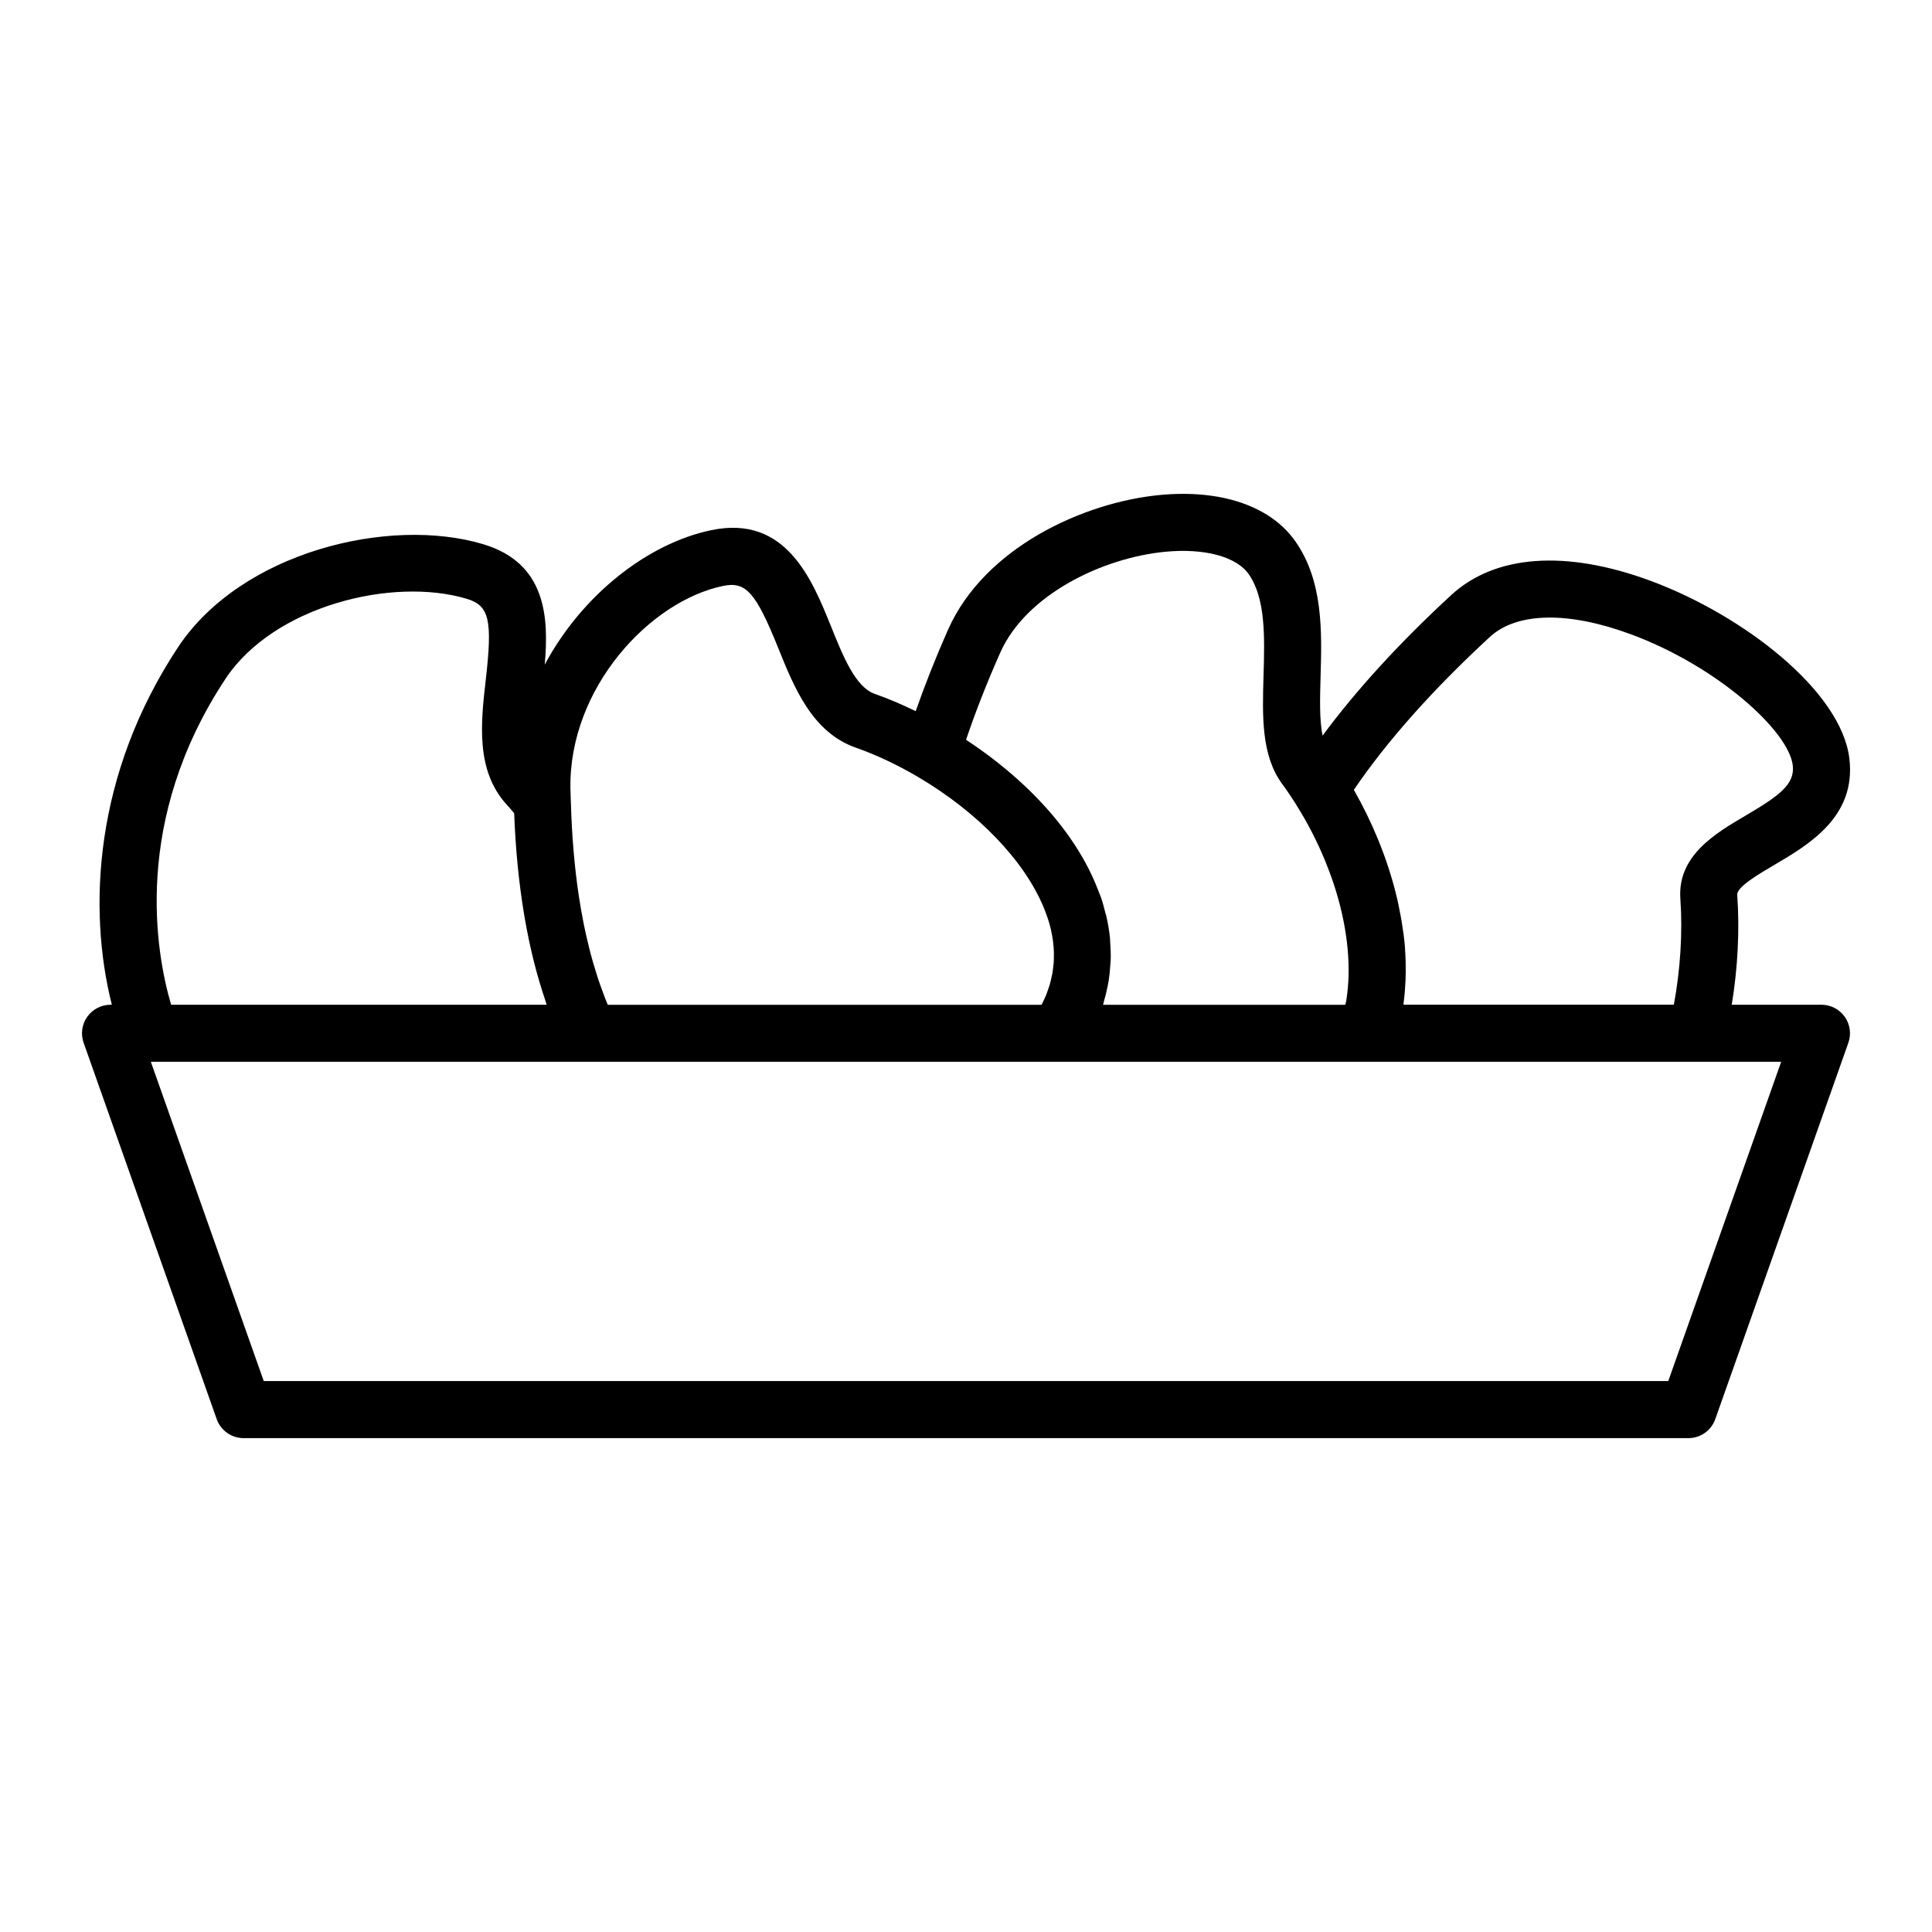
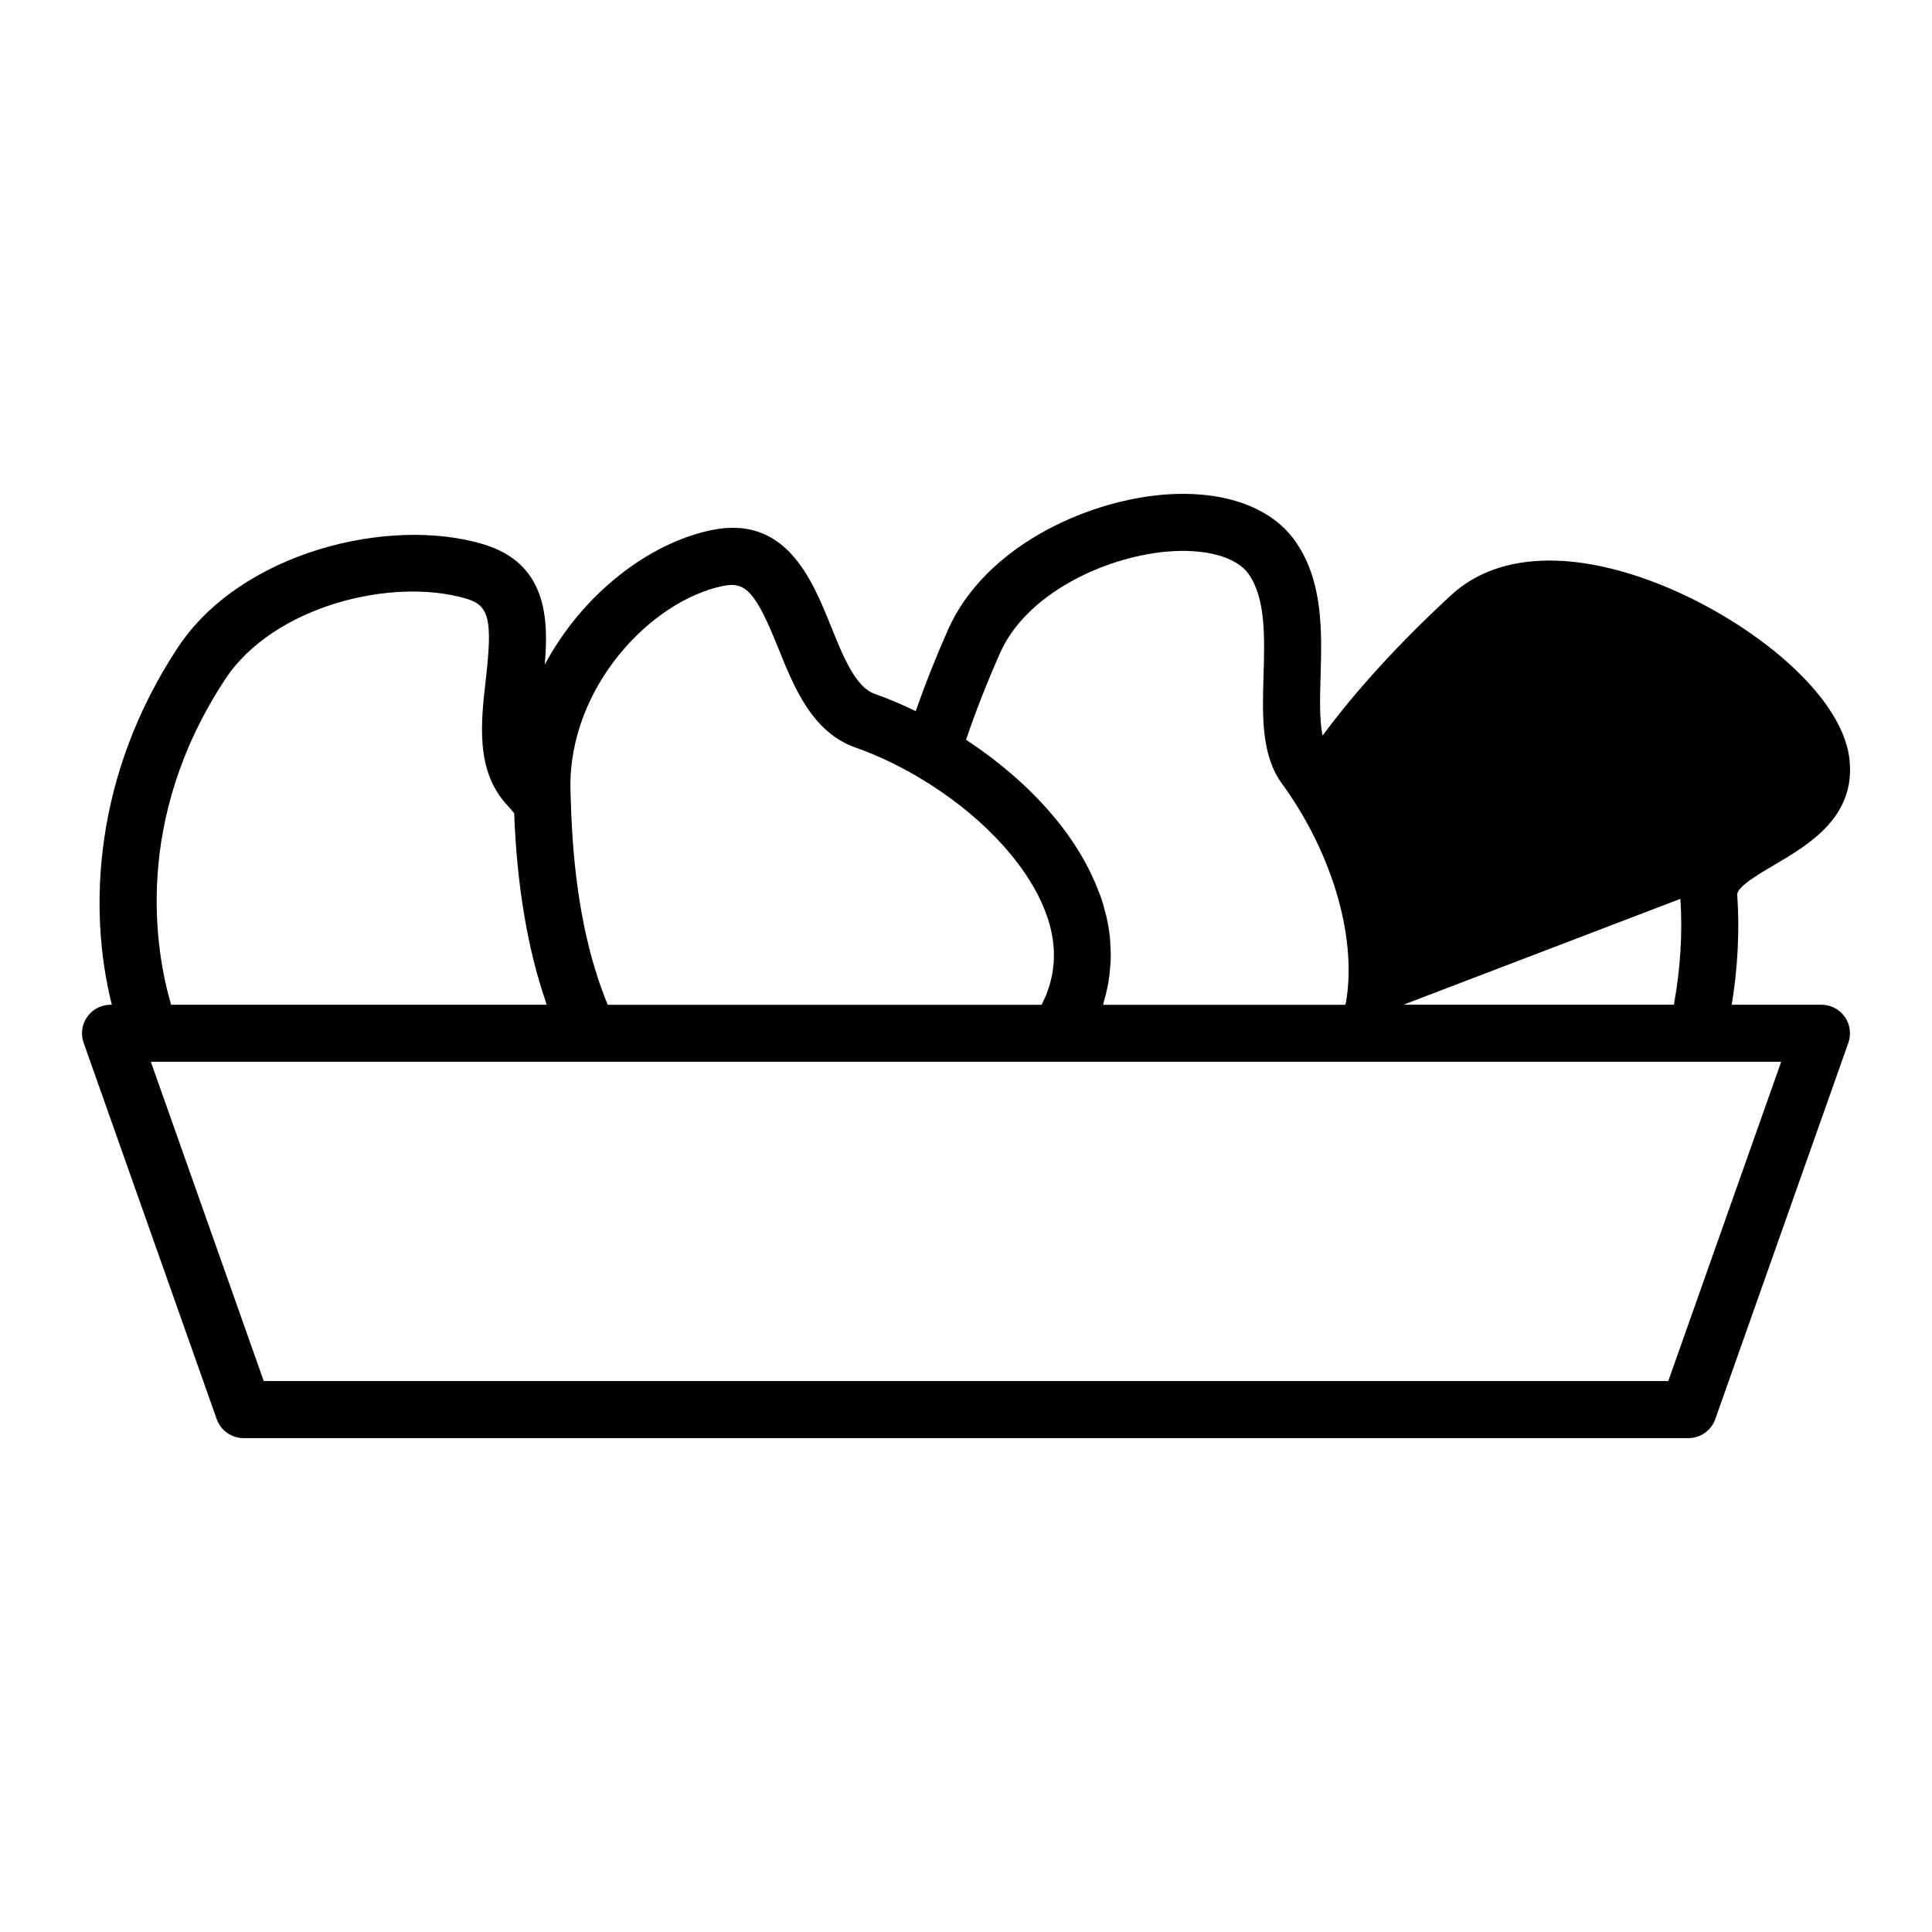
<svg xmlns="http://www.w3.org/2000/svg" fill="#000000" width="800px" height="800px" version="1.1" viewBox="144 144 512 512">
-   <path d="m614.2 373.22c9.16-5.387 21.715-12.766 19.91-28.133-2.125-18.105-28.445-38.195-52.668-47.156-22.477-8.309-41.25-6.953-52.898 3.805-13.734 12.676-25.121 25.145-34.047 37.207-0.855-4.09-0.699-9.879-0.535-15.559 0.348-11.871 0.746-25.32-6.656-35.895-6.574-9.395-19.73-13.863-35.996-12.305-20.25 1.961-46.422 13.961-56.062 35.676-3.254 7.332-6.109 14.555-8.578 21.598-3.691-1.793-7.352-3.352-10.863-4.578-5.09-1.785-8.367-9.914-11.539-17.781-5.059-12.543-11.977-29.727-31.746-25.609-16.809 3.5-34.223 17.078-44.164 35.645 1.113-12.488 0.414-26.895-16.281-31.91-24.828-7.457-64.18 1.961-80.969 27.402-22.168 33.605-23.891 69.172-17.469 94.645l-0.352-0.004c-2.453 0-4.75 1.188-6.172 3.195-1.414 2.004-1.773 4.57-0.953 6.883l35.266 99.734c1.066 3.019 3.918 5.039 7.125 5.039h382.89c3.203 0 6.055-2.019 7.125-5.039l35.266-99.734c0.816-2.312 0.465-4.875-0.953-6.883-1.414-2-3.715-3.195-6.172-3.195h-23.781c1.598-9.691 2.121-19.758 1.457-29.125-0.148-2.07 5.609-5.453 9.812-7.922zm-214.18-33.191c2.519-7.457 5.551-15.18 9.039-23.039 6.863-15.457 27.18-25.164 43.699-26.762 10.398-1.008 18.898 1.266 22.164 5.93 4.523 6.469 4.227 16.793 3.93 26.781-0.324 10.953-0.629 21.305 5.008 28.922 1.219 1.652 2.414 3.422 3.578 5.266 0.012 0.016 0.016 0.035 0.023 0.055 3.066 4.863 5.648 9.914 7.734 15 0.098 0.238 0.188 0.48 0.281 0.719 0.961 2.398 1.828 4.797 2.559 7.188 0.02 0.07 0.039 0.141 0.059 0.211 3.098 10.211 4.074 20.223 2.691 28.789-0.016 0.074-0.02 0.156-0.035 0.23-0.055 0.332-0.172 0.629-0.238 0.957h-64.184c0.102-0.312 0.141-0.641 0.238-0.957 0.363-1.234 0.672-2.481 0.922-3.738 0.117-0.586 0.242-1.168 0.332-1.762 0.207-1.301 0.332-2.609 0.414-3.926 0.035-0.555 0.102-1.109 0.117-1.668 0.039-1.484-0.023-2.977-0.137-4.481-0.031-0.387-0.016-0.766-0.055-1.152-0.191-1.867-0.504-3.75-0.934-5.633-0.016-0.059-0.016-0.121-0.031-0.188-0.066-0.293-0.191-0.586-0.266-0.871-0.328-1.305-0.656-2.606-1.098-3.91-0.125-0.379-0.297-0.742-0.434-1.113-0.125-0.344-0.266-0.68-0.398-1.02-0.727-1.891-1.551-3.742-2.473-5.562-0.023-0.047-0.047-0.09-0.066-0.137-4.473-8.766-11.105-16.738-18.777-23.617-0.133-0.121-0.266-0.238-0.402-0.359-4.012-3.559-8.277-6.816-12.664-9.734-0.211-0.133-0.391-0.281-0.598-0.418zm-64.422-40.746c6.055-1.27 8.68 1.656 14.645 16.461 4.223 10.48 9.008 22.355 20.566 26.398 5.309 1.859 10.887 4.481 16.344 7.672 0.012 0.004 0.02 0.02 0.031 0.023 16.043 9.426 28.32 22.309 33.434 34.711 0.102 0.246 0.195 0.488 0.289 0.734 0.641 1.641 1.18 3.273 1.559 4.887 0.031 0.121 0.047 0.242 0.07 0.363 0.207 0.922 0.383 1.832 0.504 2.742 0.012 0.07 0.012 0.137 0.02 0.203 0.121 0.941 0.203 1.879 0.23 2.805 0.004 0.137-0.004 0.273-0.004 0.414 0.016 0.848 0.004 1.688-0.055 2.523-0.02 0.25-0.059 0.5-0.086 0.746-0.07 0.715-0.152 1.426-0.281 2.133-0.066 0.359-0.16 0.711-0.242 1.066-0.133 0.59-0.262 1.184-0.434 1.773-0.125 0.438-0.293 0.867-0.441 1.305-0.172 0.504-0.336 1.008-0.543 1.508-0.195 0.484-0.434 0.969-0.656 1.445-0.168 0.359-0.332 0.719-0.516 1.078l-114.96 0.004c-0.121-0.289-0.25-0.555-0.367-0.848-0.309-0.754-0.59-1.543-0.875-2.316-0.473-1.266-0.945-2.539-1.379-3.859-0.211-0.645-0.406-1.32-0.613-1.98-0.48-1.551-0.945-3.125-1.371-4.75-0.125-0.469-0.238-0.953-0.359-1.43-0.473-1.898-0.926-3.828-1.328-5.824-0.051-0.25-0.102-0.516-0.152-0.77-0.449-2.273-0.863-4.594-1.223-6.988-0.004-0.02-0.004-0.039-0.012-0.059-1.152-7.68-1.859-15.984-2.106-24.895 0-0.023-0.016-0.051-0.016-0.074-0.035-1.238-0.09-2.449-0.109-3.707-0.324-26.5 21.047-49.453 40.434-53.496zm-131.88 24.664c12.758-19.34 44.309-27.164 64.004-21.25 5.945 1.785 6.832 5.594 5.012 21.445-1.285 11.227-2.746 23.945 5.481 33.016 0.004 0 0.004 0.004 0.012 0.004 0.691 0.754 1.367 1.547 2.035 2.359 0.359 9.531 1.238 18.461 2.625 26.762 0.066 0.379 0.125 0.762 0.191 1.133 1.359 7.824 3.18 15.086 5.453 21.75 0.121 0.352 0.207 0.746 0.328 1.094h-99.512c-4.043-13.77-10.352-48.828 14.371-86.312zm382.39 186.05h-372.21l-29.926-84.617h432.06zm3.207-127.79c0.625 8.867 0 18.812-1.727 28.051h-71.652c0.031-0.215 0.023-0.438 0.055-0.656 0.25-1.91 0.402-3.844 0.484-5.789 0.031-0.699 0.051-1.402 0.055-2.102 0.02-1.926-0.023-3.859-0.16-5.801-0.02-0.266-0.016-0.535-0.035-0.801-0.176-2.223-0.48-4.445-0.84-6.664-0.086-0.523-0.18-1.047-0.277-1.57-0.395-2.191-0.852-4.375-1.406-6.543 0-0.004 0-0.004-0.004-0.012-2.445-9.562-6.348-18.809-11.023-27.004 8.781-12.914 20.871-26.516 36.016-40.496 7.152-6.606 20.789-6.879 37.402-0.73 22.859 8.453 41.832 25.613 42.898 34.742 0.59 5.023-3.578 8.062-12.555 13.34-8.039 4.734-18.039 10.621-17.23 22.035z" />
+   <path d="m614.2 373.22c9.16-5.387 21.715-12.766 19.91-28.133-2.125-18.105-28.445-38.195-52.668-47.156-22.477-8.309-41.25-6.953-52.898 3.805-13.734 12.676-25.121 25.145-34.047 37.207-0.855-4.09-0.699-9.879-0.535-15.559 0.348-11.871 0.746-25.32-6.656-35.895-6.574-9.395-19.73-13.863-35.996-12.305-20.25 1.961-46.422 13.961-56.062 35.676-3.254 7.332-6.109 14.555-8.578 21.598-3.691-1.793-7.352-3.352-10.863-4.578-5.09-1.785-8.367-9.914-11.539-17.781-5.059-12.543-11.977-29.727-31.746-25.609-16.809 3.5-34.223 17.078-44.164 35.645 1.113-12.488 0.414-26.895-16.281-31.91-24.828-7.457-64.18 1.961-80.969 27.402-22.168 33.605-23.891 69.172-17.469 94.645l-0.352-0.004c-2.453 0-4.75 1.188-6.172 3.195-1.414 2.004-1.773 4.57-0.953 6.883l35.266 99.734c1.066 3.019 3.918 5.039 7.125 5.039h382.89c3.203 0 6.055-2.019 7.125-5.039l35.266-99.734c0.816-2.312 0.465-4.875-0.953-6.883-1.414-2-3.715-3.195-6.172-3.195h-23.781c1.598-9.691 2.121-19.758 1.457-29.125-0.148-2.07 5.609-5.453 9.812-7.922zm-214.18-33.191c2.519-7.457 5.551-15.18 9.039-23.039 6.863-15.457 27.18-25.164 43.699-26.762 10.398-1.008 18.898 1.266 22.164 5.93 4.523 6.469 4.227 16.793 3.93 26.781-0.324 10.953-0.629 21.305 5.008 28.922 1.219 1.652 2.414 3.422 3.578 5.266 0.012 0.016 0.016 0.035 0.023 0.055 3.066 4.863 5.648 9.914 7.734 15 0.098 0.238 0.188 0.48 0.281 0.719 0.961 2.398 1.828 4.797 2.559 7.188 0.02 0.07 0.039 0.141 0.059 0.211 3.098 10.211 4.074 20.223 2.691 28.789-0.016 0.074-0.02 0.156-0.035 0.23-0.055 0.332-0.172 0.629-0.238 0.957h-64.184c0.102-0.312 0.141-0.641 0.238-0.957 0.363-1.234 0.672-2.481 0.922-3.738 0.117-0.586 0.242-1.168 0.332-1.762 0.207-1.301 0.332-2.609 0.414-3.926 0.035-0.555 0.102-1.109 0.117-1.668 0.039-1.484-0.023-2.977-0.137-4.481-0.031-0.387-0.016-0.766-0.055-1.152-0.191-1.867-0.504-3.75-0.934-5.633-0.016-0.059-0.016-0.121-0.031-0.188-0.066-0.293-0.191-0.586-0.266-0.871-0.328-1.305-0.656-2.606-1.098-3.91-0.125-0.379-0.297-0.742-0.434-1.113-0.125-0.344-0.266-0.68-0.398-1.02-0.727-1.891-1.551-3.742-2.473-5.562-0.023-0.047-0.047-0.09-0.066-0.137-4.473-8.766-11.105-16.738-18.777-23.617-0.133-0.121-0.266-0.238-0.402-0.359-4.012-3.559-8.277-6.816-12.664-9.734-0.211-0.133-0.391-0.281-0.598-0.418zm-64.422-40.746c6.055-1.27 8.68 1.656 14.645 16.461 4.223 10.48 9.008 22.355 20.566 26.398 5.309 1.859 10.887 4.481 16.344 7.672 0.012 0.004 0.02 0.02 0.031 0.023 16.043 9.426 28.32 22.309 33.434 34.711 0.102 0.246 0.195 0.488 0.289 0.734 0.641 1.641 1.18 3.273 1.559 4.887 0.031 0.121 0.047 0.242 0.07 0.363 0.207 0.922 0.383 1.832 0.504 2.742 0.012 0.07 0.012 0.137 0.02 0.203 0.121 0.941 0.203 1.879 0.23 2.805 0.004 0.137-0.004 0.273-0.004 0.414 0.016 0.848 0.004 1.688-0.055 2.523-0.02 0.25-0.059 0.5-0.086 0.746-0.07 0.715-0.152 1.426-0.281 2.133-0.066 0.359-0.16 0.711-0.242 1.066-0.133 0.59-0.262 1.184-0.434 1.773-0.125 0.438-0.293 0.867-0.441 1.305-0.172 0.504-0.336 1.008-0.543 1.508-0.195 0.484-0.434 0.969-0.656 1.445-0.168 0.359-0.332 0.719-0.516 1.078l-114.96 0.004c-0.121-0.289-0.25-0.555-0.367-0.848-0.309-0.754-0.59-1.543-0.875-2.316-0.473-1.266-0.945-2.539-1.379-3.859-0.211-0.645-0.406-1.32-0.613-1.98-0.48-1.551-0.945-3.125-1.371-4.75-0.125-0.469-0.238-0.953-0.359-1.43-0.473-1.898-0.926-3.828-1.328-5.824-0.051-0.25-0.102-0.516-0.152-0.77-0.449-2.273-0.863-4.594-1.223-6.988-0.004-0.02-0.004-0.039-0.012-0.059-1.152-7.68-1.859-15.984-2.106-24.895 0-0.023-0.016-0.051-0.016-0.074-0.035-1.238-0.09-2.449-0.109-3.707-0.324-26.5 21.047-49.453 40.434-53.496zm-131.88 24.664c12.758-19.34 44.309-27.164 64.004-21.25 5.945 1.785 6.832 5.594 5.012 21.445-1.285 11.227-2.746 23.945 5.481 33.016 0.004 0 0.004 0.004 0.012 0.004 0.691 0.754 1.367 1.547 2.035 2.359 0.359 9.531 1.238 18.461 2.625 26.762 0.066 0.379 0.125 0.762 0.191 1.133 1.359 7.824 3.18 15.086 5.453 21.75 0.121 0.352 0.207 0.746 0.328 1.094h-99.512c-4.043-13.77-10.352-48.828 14.371-86.312zm382.39 186.05h-372.21l-29.926-84.617h432.06zm3.207-127.79c0.625 8.867 0 18.812-1.727 28.051h-71.652z" />
</svg>